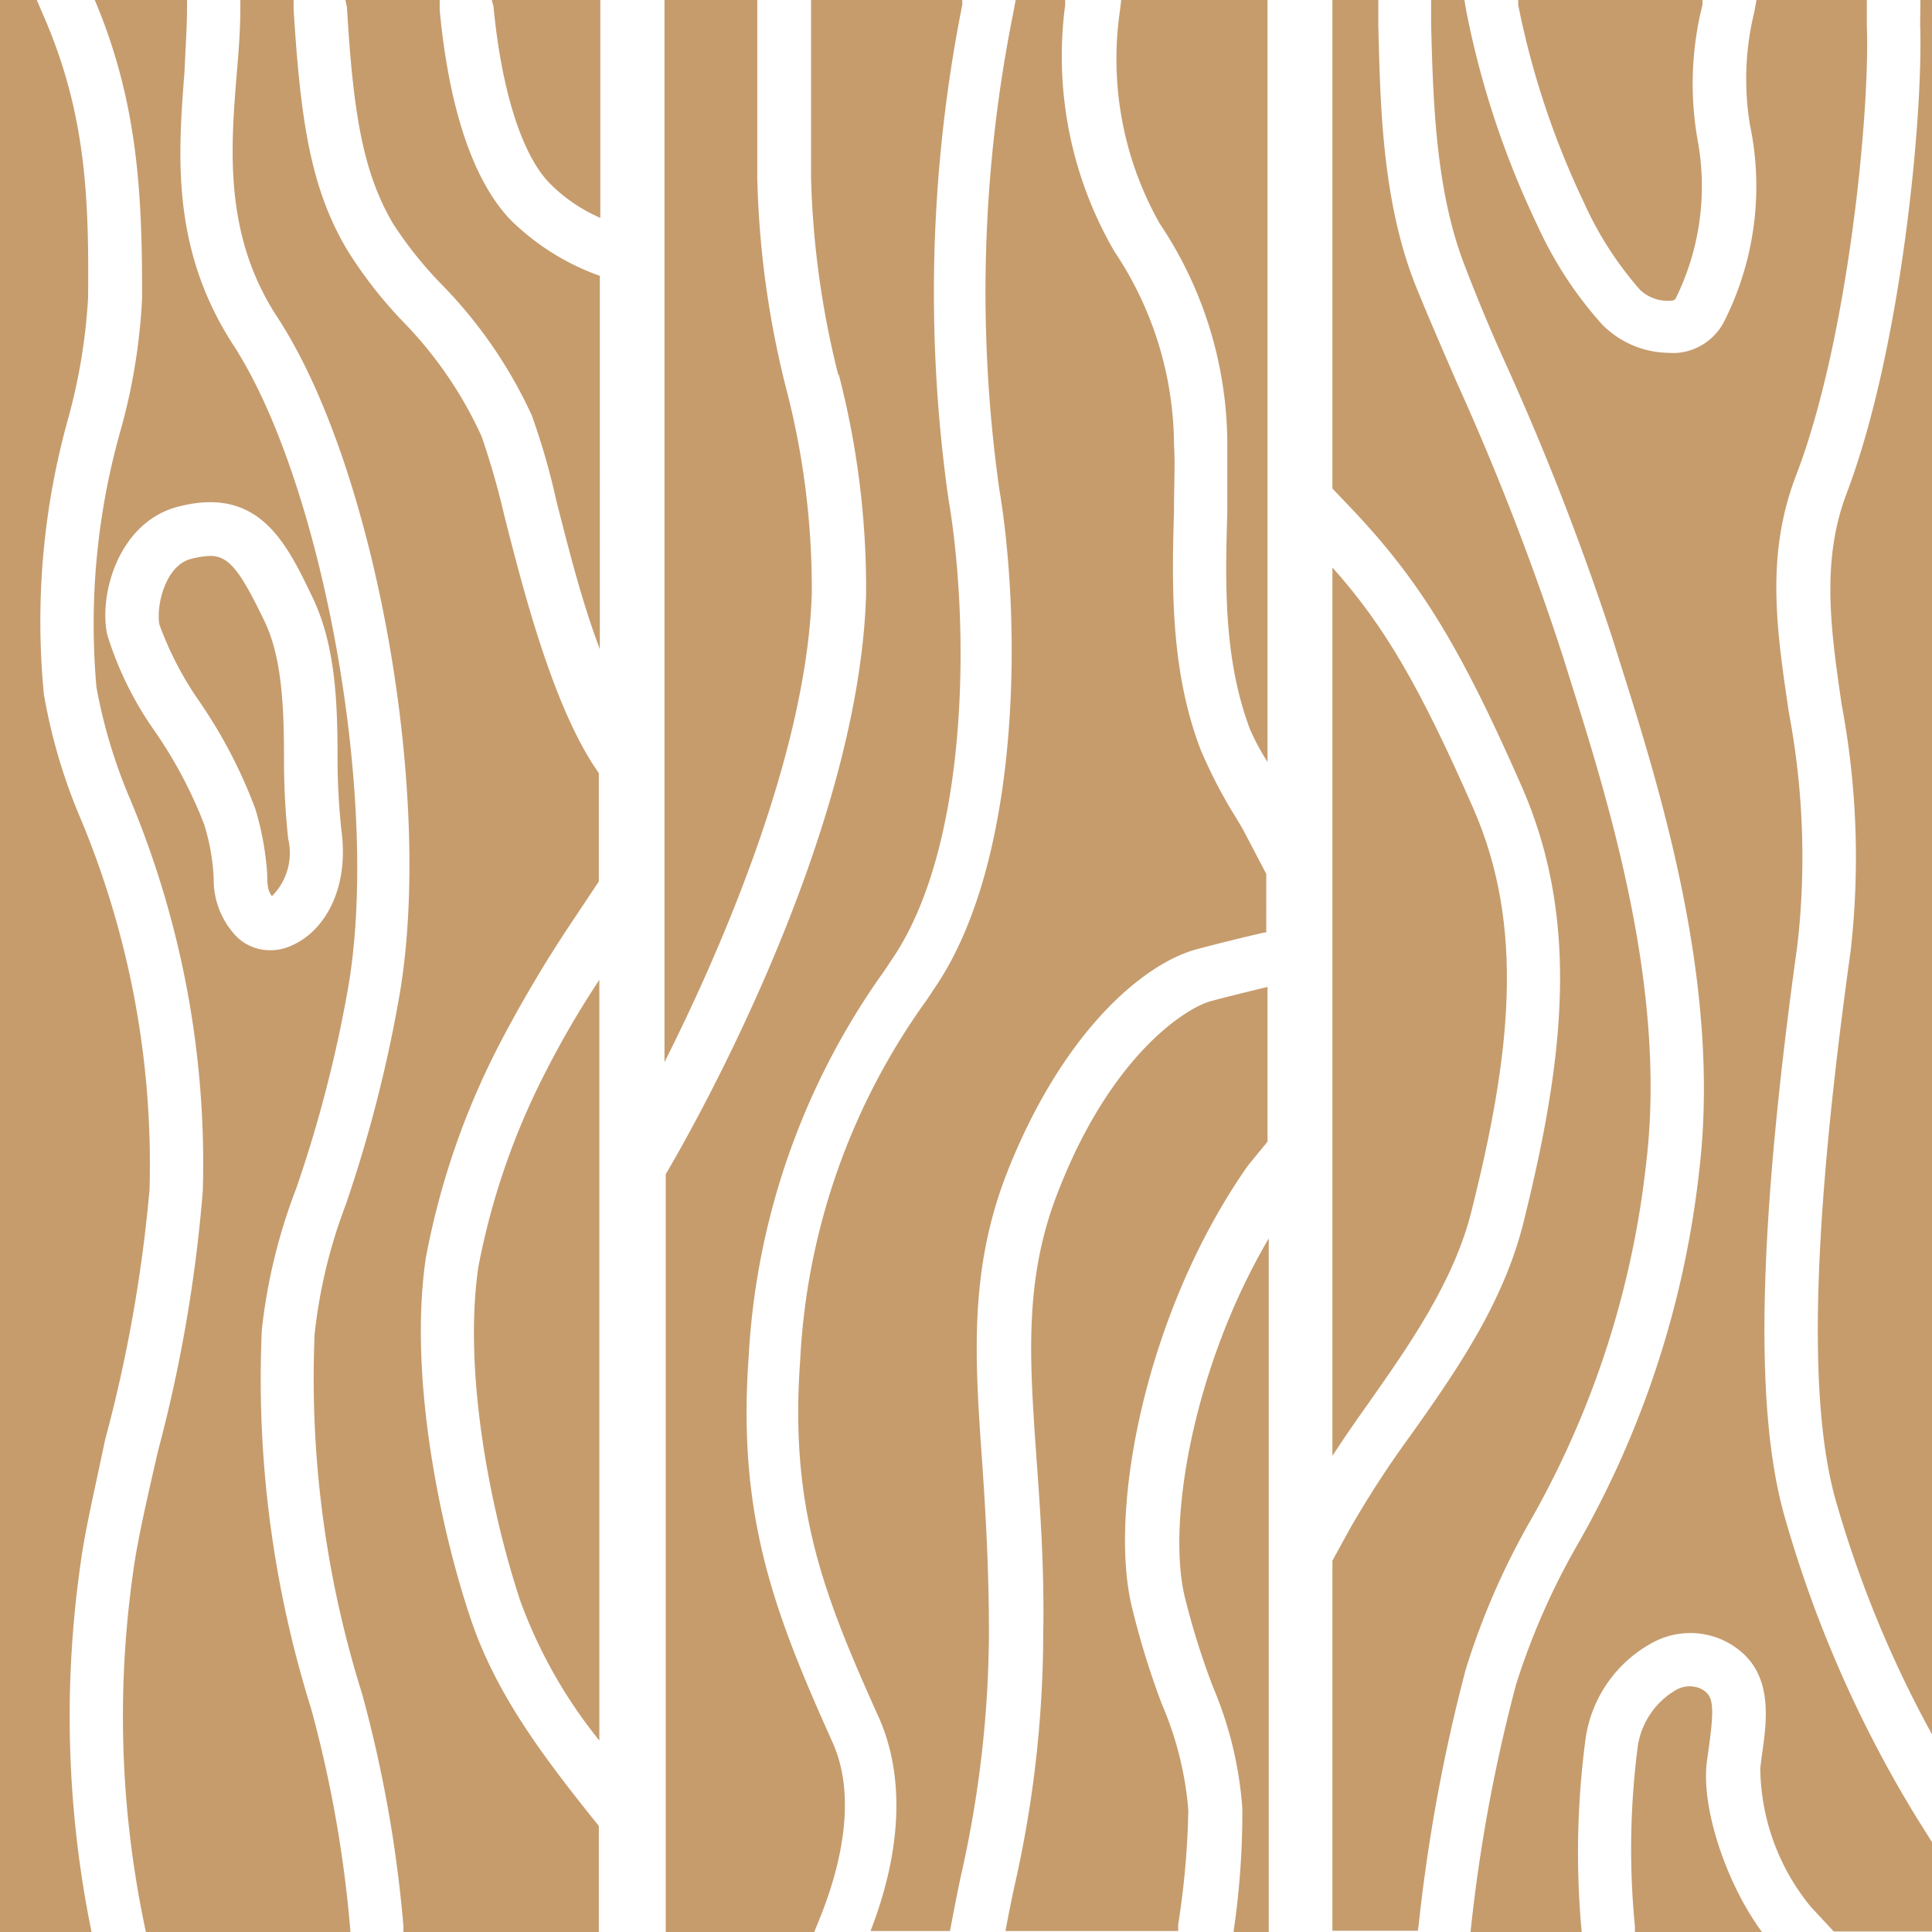
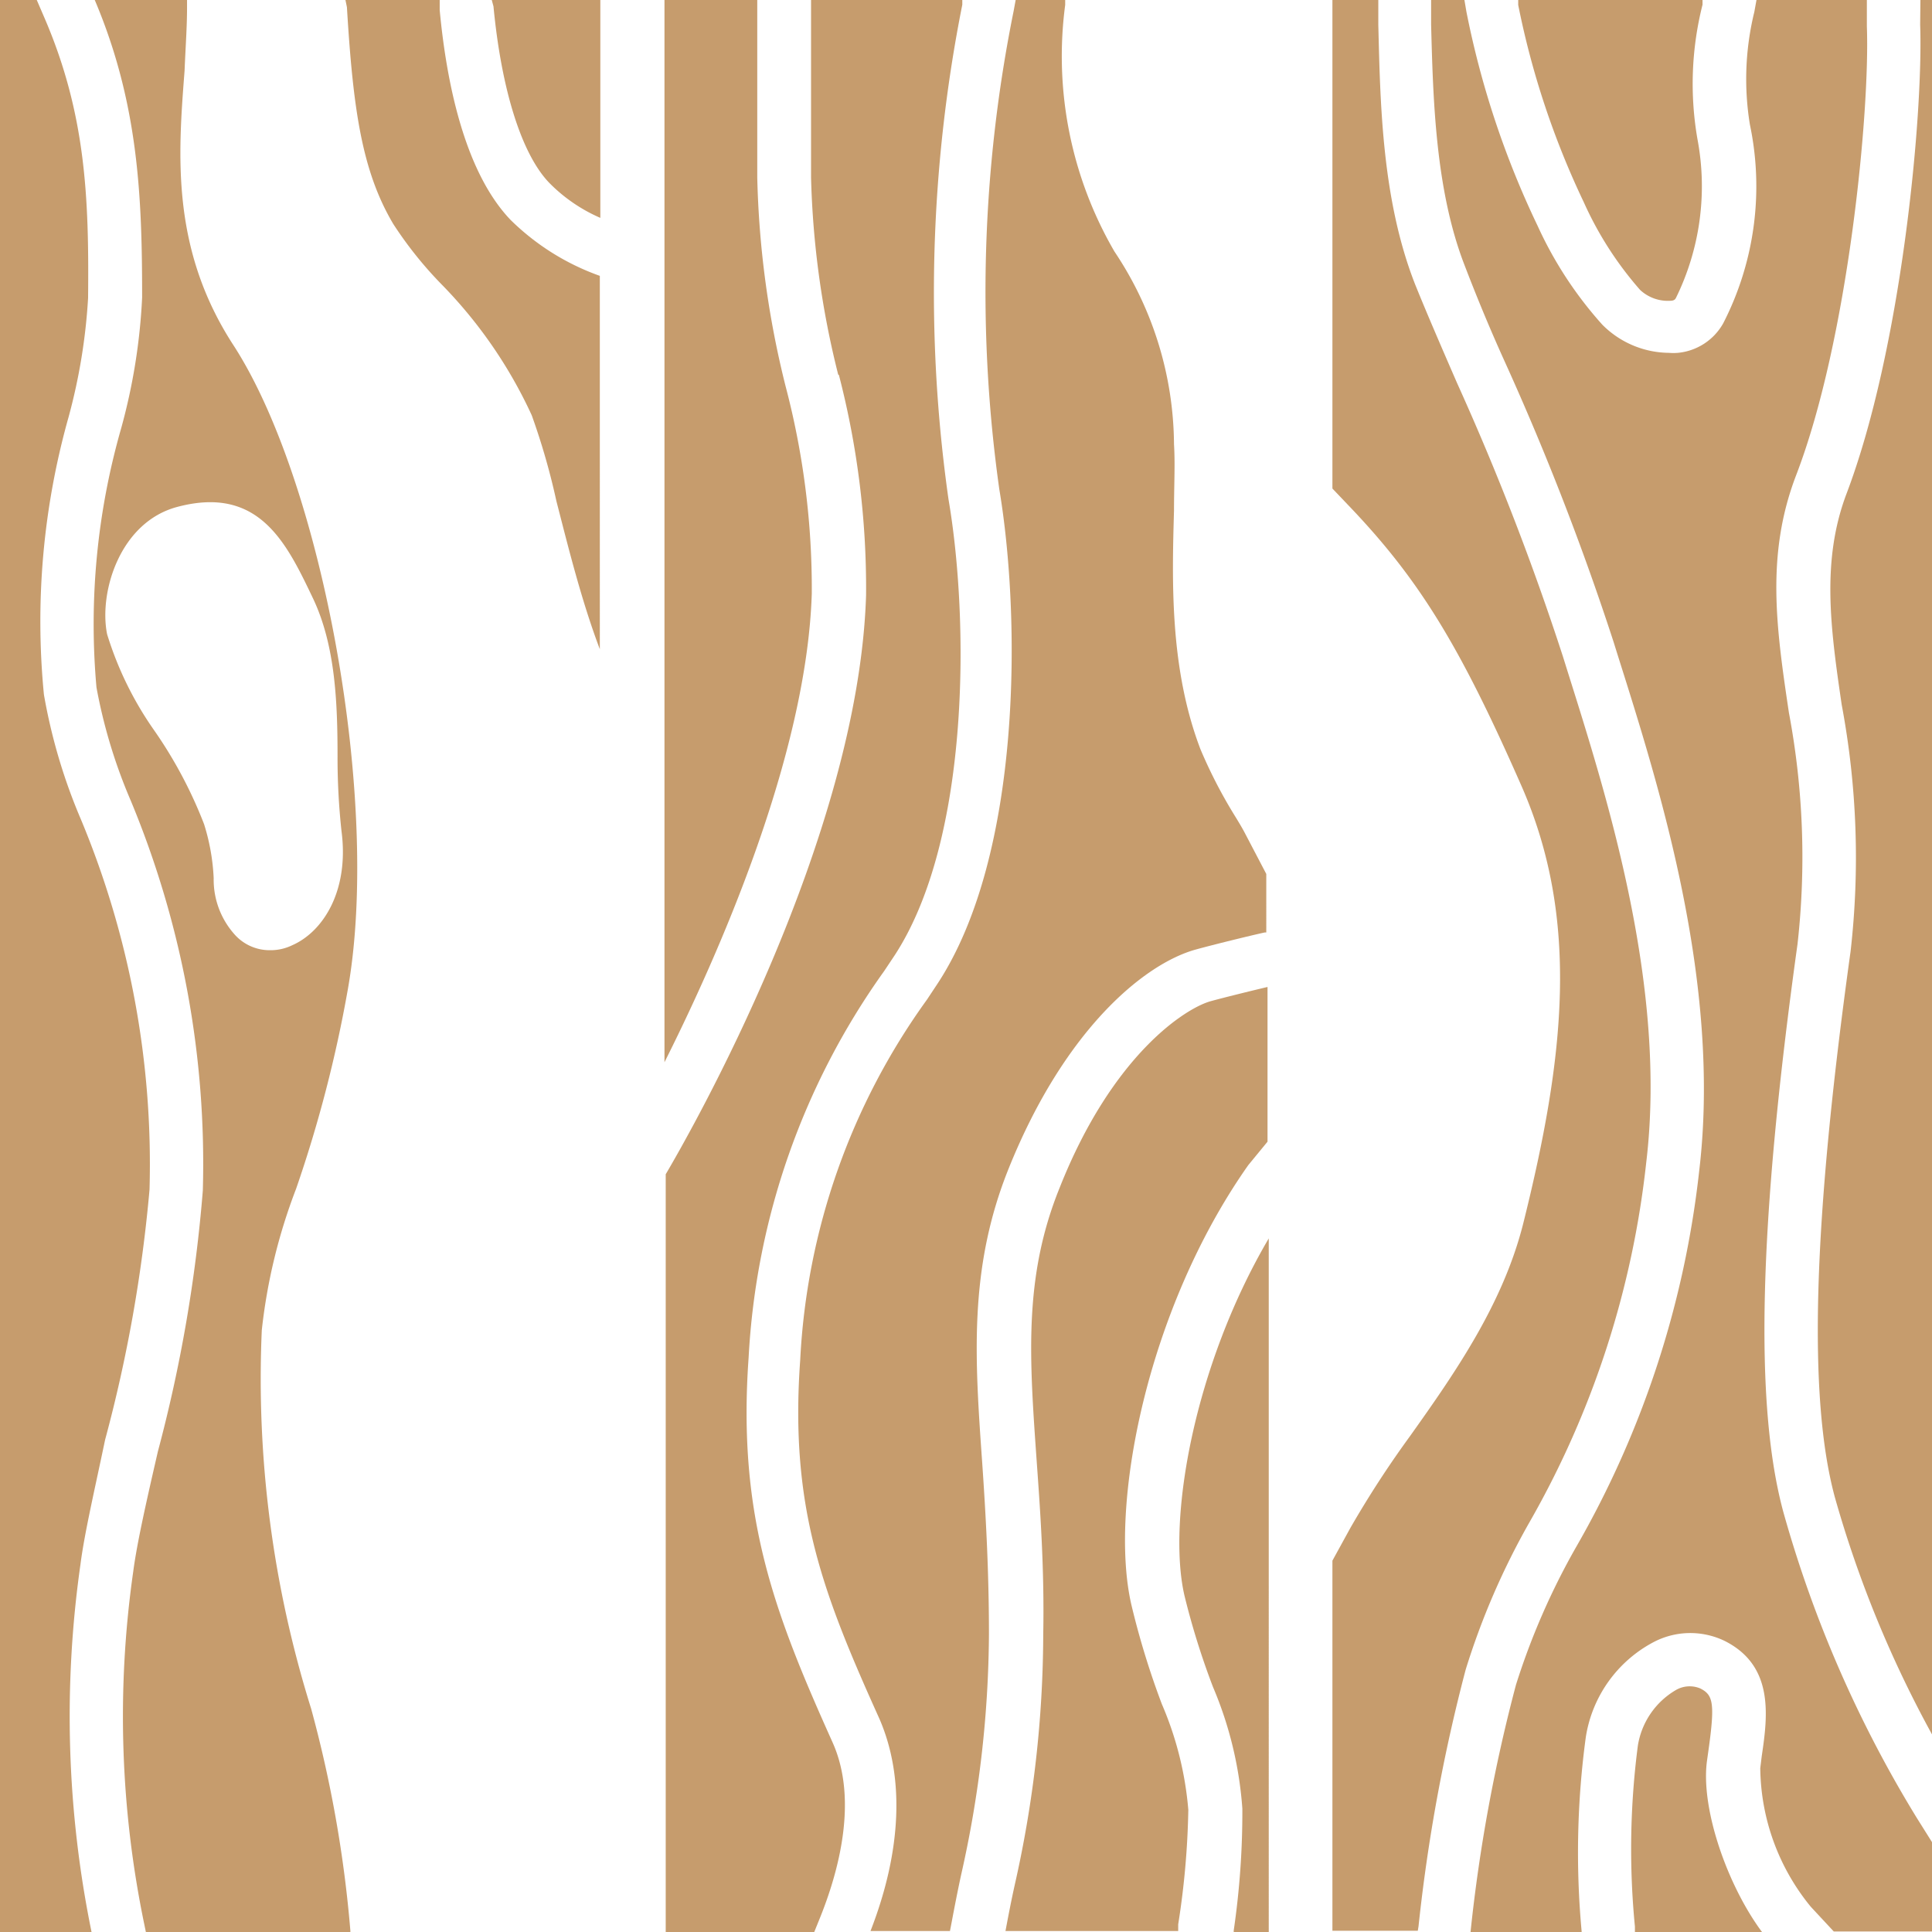
<svg xmlns="http://www.w3.org/2000/svg" id="bc7182f4-698f-48c2-8656-ec5f33659f57" data-name="Layer 1" viewBox="0 0 78.3 78.3">
  <defs>
    <style>.a89f2bfb-18c2-44ef-96e5-c2e277d6c324{fill:#c69c6d;}</style>
  </defs>
  <title>icon-hardwood</title>
  <path class="a89f2bfb-18c2-44ef-96e5-c2e277d6c324" d="M32.9,24.06a32.21,32.21,0,0,0-1.06-8.4,38.2,38.2,0,0,1-1.15-8.48c0-.91,0-1.75,0-2.54,0-1.73,0-3,0-4.34V0H26.93V43.05C29.05,38.83,32.69,30.68,32.9,24.06Z" />
-   <path class="a89f2bfb-18c2-44ef-96e5-c2e277d6c324" d="M45.39.43A13.55,13.55,0,0,0,47,9.06a16.1,16.1,0,0,1,2.74,8.86c0,.87,0,1.82,0,2.83h0c-.08,2.79-.17,5.95.93,8.83a9.47,9.47,0,0,0,.7,1.3V0H45.44Z" />
-   <path class="a89f2bfb-18c2-44ef-96e5-c2e277d6c324" d="M19.39,51.33c-.64,4.32.52,10,1.7,13.56a19.77,19.77,0,0,0,3.2,5.65V39.71a37.72,37.72,0,0,0-2.14,3.66A29.19,29.19,0,0,0,19.39,51.33Z" />
  <path class="a89f2bfb-18c2-44ef-96e5-c2e277d6c324" d="M14.06.29c.25,4.15.61,6.65,1.88,8.79a15.84,15.84,0,0,0,2,2.49,18.76,18.76,0,0,1,3.61,5.26,27.86,27.86,0,0,1,1,3.48c.44,1.7,1,4,1.76,6V11.18a9.86,9.86,0,0,1-3.62-2.27c-1.91-2-2.61-5.73-2.87-8.5l0-.41H14Z" />
  <path class="a89f2bfb-18c2-44ef-96e5-c2e277d6c324" d="M50.43,33.72c-.09-.17-.21-.37-.35-.6a19.62,19.62,0,0,1-1.43-2.76c-1.25-3.28-1.15-6.82-1.07-9.67,0-1,.05-1.89,0-2.68a14.18,14.18,0,0,0-2.41-7.81,15.75,15.75,0,0,1-2-10l0-.24h-2l-.09.49a57.38,57.38,0,0,0-.58,19.38c.87,5.17.93,14.76-2.48,20l-.45.68a27.26,27.26,0,0,0-5.14,14.62c-.43,6,.93,9.47,3.22,14.55,1,2.32.91,5.29-.37,8.58h3.22l.06-.31c.13-.69.26-1.36.4-2a45.17,45.17,0,0,0,1.12-9.72c0-2.57-.13-4.87-.27-6.9-.3-4.25-.57-7.92,1.08-12,2.27-5.63,5.5-8.28,7.58-8.85.65-.18,2.19-.56,2.79-.69h.06V35.42Z" />
  <path class="a89f2bfb-18c2-44ef-96e5-c2e277d6c324" d="M20,.26c.32,3.37,1.14,6,2.27,7.16a6.56,6.56,0,0,0,2.06,1.41V0H19.93Z" />
  <path class="a89f2bfb-18c2-44ef-96e5-c2e277d6c324" d="M69,0H61.53l0,.2a34,34,0,0,0,2.66,8,14.14,14.14,0,0,0,2.28,3.55,1.65,1.65,0,0,0,1.22.44c.18,0,.21-.08.23-.11a10.27,10.27,0,0,0,.88-6.41A13.08,13.08,0,0,1,69,.19Z" />
  <path class="a89f2bfb-18c2-44ef-96e5-c2e277d6c324" d="M77.82,1c.13,3.67-.76,13.18-3,19.05-1,2.69-.64,5.38-.18,8.51a33.53,33.53,0,0,1,.36,10c-1.53,11-1.73,18.07-.64,22.11a45.83,45.83,0,0,0,4,9.73V0h-.53Z" />
-   <path class="a89f2bfb-18c2-44ef-96e5-c2e277d6c324" d="M59.64,49.07c1.58-6.3,2.19-11.49.06-16.33S56.14,25.39,54,23V59c.44-.67.89-1.33,1.37-2C57.13,54.5,58.93,51.93,59.64,49.07Z" />
  <path class="a89f2bfb-18c2-44ef-96e5-c2e277d6c324" d="M51.37,46.27V40c-.68.16-1.81.44-2.28.57-1,.26-4,2.14-6.15,7.58-1.46,3.61-1.22,6.88-.93,11,.15,2.09.32,4.44.27,7.09a46.43,46.43,0,0,1-1.15,10.13c-.14.63-.26,1.25-.38,1.89v0h7l0-.27a33.16,33.16,0,0,0,.41-4.64,13.66,13.66,0,0,0-1.07-4.28,33,33,0,0,1-1.23-4h0c-.94-4,.61-12,4.73-17.85Z" />
  <path class="a89f2bfb-18c2-44ef-96e5-c2e277d6c324" d="M57.49,78.07a69.74,69.74,0,0,1,1.91-10.4,30,30,0,0,1,2.6-6,37.5,37.5,0,0,0,4.72-14.57c.85-7.11-1.58-14.78-3.18-19.86l-.2-.64a107.43,107.43,0,0,0-4.29-11.08c-.63-1.45-1.22-2.81-1.7-4C56,8.08,55.94,4.16,55.86,1l0-1H54V19.8l.61.64c2.88,3,4.53,5.67,7.06,11.43,2.37,5.41,1.74,11,.06,17.73-.82,3.24-2.73,6-4.59,8.61a41.09,41.09,0,0,0-2.41,3.71L54,63.25v15h3.46Z" />
  <path class="a89f2bfb-18c2-44ef-96e5-c2e277d6c324" d="M34,15.2a34.43,34.43,0,0,1,1.1,8.93c-.31,9.87-7.14,21.8-8.12,23.46V78.3H33l.19-.47c.82-2,1.59-4.91.55-7.22-2.35-5.23-3.86-9.14-3.4-15.59a29.6,29.6,0,0,1,5.49-15.66l.44-.66c3.07-4.73,3-13.64,2.17-18.47A59.71,59.71,0,0,1,39,.19L39,0H32.87V.37c0,1.27,0,2.53,0,4.18,0,.82,0,1.69,0,2.63a36.29,36.29,0,0,0,1.1,8" />
  <path class="a89f2bfb-18c2-44ef-96e5-c2e277d6c324" d="M48,64.65a30.87,30.87,0,0,0,1.16,3.72,15.36,15.36,0,0,1,1.19,4.93A33.19,33.19,0,0,1,50,78.24v.06h1.42V50.19C48.39,55.35,47.3,61.57,48,64.65Z" />
  <path class="a89f2bfb-18c2-44ef-96e5-c2e277d6c324" d="M69.18,71.37l.07-.5c.26-1.87.17-2.18-.34-2.44a1.11,1.11,0,0,0-1,.07,3.19,3.19,0,0,0-1.53,2.24,32.36,32.36,0,0,0-.12,7.34v.22h5.15C70,76.4,68.92,73.29,69.18,71.37Z" />
  <path class="a89f2bfb-18c2-44ef-96e5-c2e277d6c324" d="M77.68,73.67a48.87,48.87,0,0,1-5.41-12.41c-1.17-4.34-1-11.64.58-23a31.59,31.59,0,0,0-.35-9.38c-.51-3.43-.94-6.39.29-9.61,2.12-5.51,3-14.78,2.87-18.2l0-1.09H71.19L71.1.48a11.42,11.42,0,0,0-.18,4.57,12.16,12.16,0,0,1-1.08,8.05A2.36,2.36,0,0,1,68,14.3a2.17,2.17,0,0,1-.36,0,3.85,3.85,0,0,1-2.7-1.14h0a15.73,15.73,0,0,1-2.62-4A36.31,36.31,0,0,1,59.43.47L59.35,0H58l0,1c.08,3,.17,6.7,1.36,9.76.46,1.2,1,2.52,1.64,3.93A110,110,0,0,1,65.39,26l.2.64c1.66,5.25,4.17,13.19,3.28,20.77a39.18,39.18,0,0,1-5,15.3,28.7,28.7,0,0,0-2.43,5.57,65.49,65.49,0,0,0-1.84,10v.1h4.5v-.11a34.77,34.77,0,0,1,.17-7.87A5.27,5.27,0,0,1,67,66.56a3.2,3.2,0,0,1,2.89-.06c2,1,1.76,3,1.51,4.67l-.06.49a9,9,0,0,0,2.05,5.62l.93,1h4V74.69Z" />
-   <path class="a89f2bfb-18c2-44ef-96e5-c2e277d6c324" d="M6.46,25.31A13.55,13.55,0,0,0,8.13,28.5a20,20,0,0,1,2.22,4.29,11.85,11.85,0,0,1,.48,2.64c0,.53.05.7.19.89A2.47,2.47,0,0,0,11.68,34a30.27,30.27,0,0,1-.17-3.25c0-2-.07-4.07-.78-5.55-1-2.09-1.46-2.67-2.21-2.67a3.55,3.55,0,0,0-.77.12C6.71,22.9,6.32,24.54,6.46,25.31Z" />
  <path class="a89f2bfb-18c2-44ef-96e5-c2e277d6c324" d="M7.58.33V0H3.84V0c1.78,4.2,1.92,8,1.92,12.06a24.17,24.17,0,0,1-.85,5.3,28.81,28.81,0,0,0-1,10.5h0A21.39,21.39,0,0,0,5.3,32.45a38.3,38.3,0,0,1,2.92,15.8A59.37,59.37,0,0,1,6.4,58.82c-.46,2-.85,3.72-1,4.87A41.48,41.48,0,0,0,5.85,78l.07.34H14.2v-.09a49.81,49.81,0,0,0-1.59-9,44.74,44.74,0,0,1-2-15.34A22.78,22.78,0,0,1,12,48.18a52.74,52.74,0,0,0,2.1-8.1c1.33-7.54-1-20.44-4.62-26.06-2.57-3.93-2.26-7.77-2-11.15C7.52,1.9,7.58,1.09,7.58.33Zm5.1,23.91c.91,1.91,1,4.21,1,6.44a27.51,27.51,0,0,0,.16,3c.32,2.44-.76,4.09-2,4.63a2,2,0,0,1-.9.2,1.9,1.9,0,0,1-1.46-.67,3.33,3.33,0,0,1-.82-2.25,8.55,8.55,0,0,0-.39-2.19,18,18,0,0,0-2-3.77A13.83,13.83,0,0,1,4.34,25.7C4,24,4.86,21.15,7.2,20.54,10.5,19.67,11.61,22,12.68,24.24Z" />
  <path class="a89f2bfb-18c2-44ef-96e5-c2e277d6c324" d="M3.26,63.41c.16-1.26.57-3,1-5.06A58.76,58.76,0,0,0,6.06,48.21a36.3,36.3,0,0,0-2.78-15,22.82,22.82,0,0,1-1.5-5.06,30.53,30.53,0,0,1,1-11.25,23.51,23.51,0,0,0,.79-4.82C3.61,8,3.48,4.58,1.77.65L1.49,0H0V78.3H3.71A43.61,43.61,0,0,1,3.26,63.41Z" />
-   <path class="a89f2bfb-18c2-44ef-96e5-c2e277d6c324" d="M14,48.86h0a20.94,20.94,0,0,0-1.25,5.22,42.67,42.67,0,0,0,1.92,14.55,52.38,52.38,0,0,1,1.68,9.43l0,.24h7.92V74l-.22-.27c-2.15-2.69-4-5.17-5-8.2-1.26-3.78-2.49-9.86-1.79-14.56a31.31,31.31,0,0,1,2.94-8.57h0a52.89,52.89,0,0,1,3-5.07L24,36.13l.27-.41V31.34L24,30.93c-1.68-2.65-2.82-7.12-3.57-10.07a31.86,31.86,0,0,0-.91-3.17A16.36,16.36,0,0,0,16.3,13a17.68,17.68,0,0,1-2.21-2.84C12.59,7.66,12.18,4.9,11.9.38l0-.38H9.74V.34c0,.83-.06,1.68-.15,2.7-.24,3-.52,6.49,1.64,9.8,4,6.09,6.38,19.51,4.94,27.61A55.41,55.41,0,0,1,14,48.86" />
</svg>